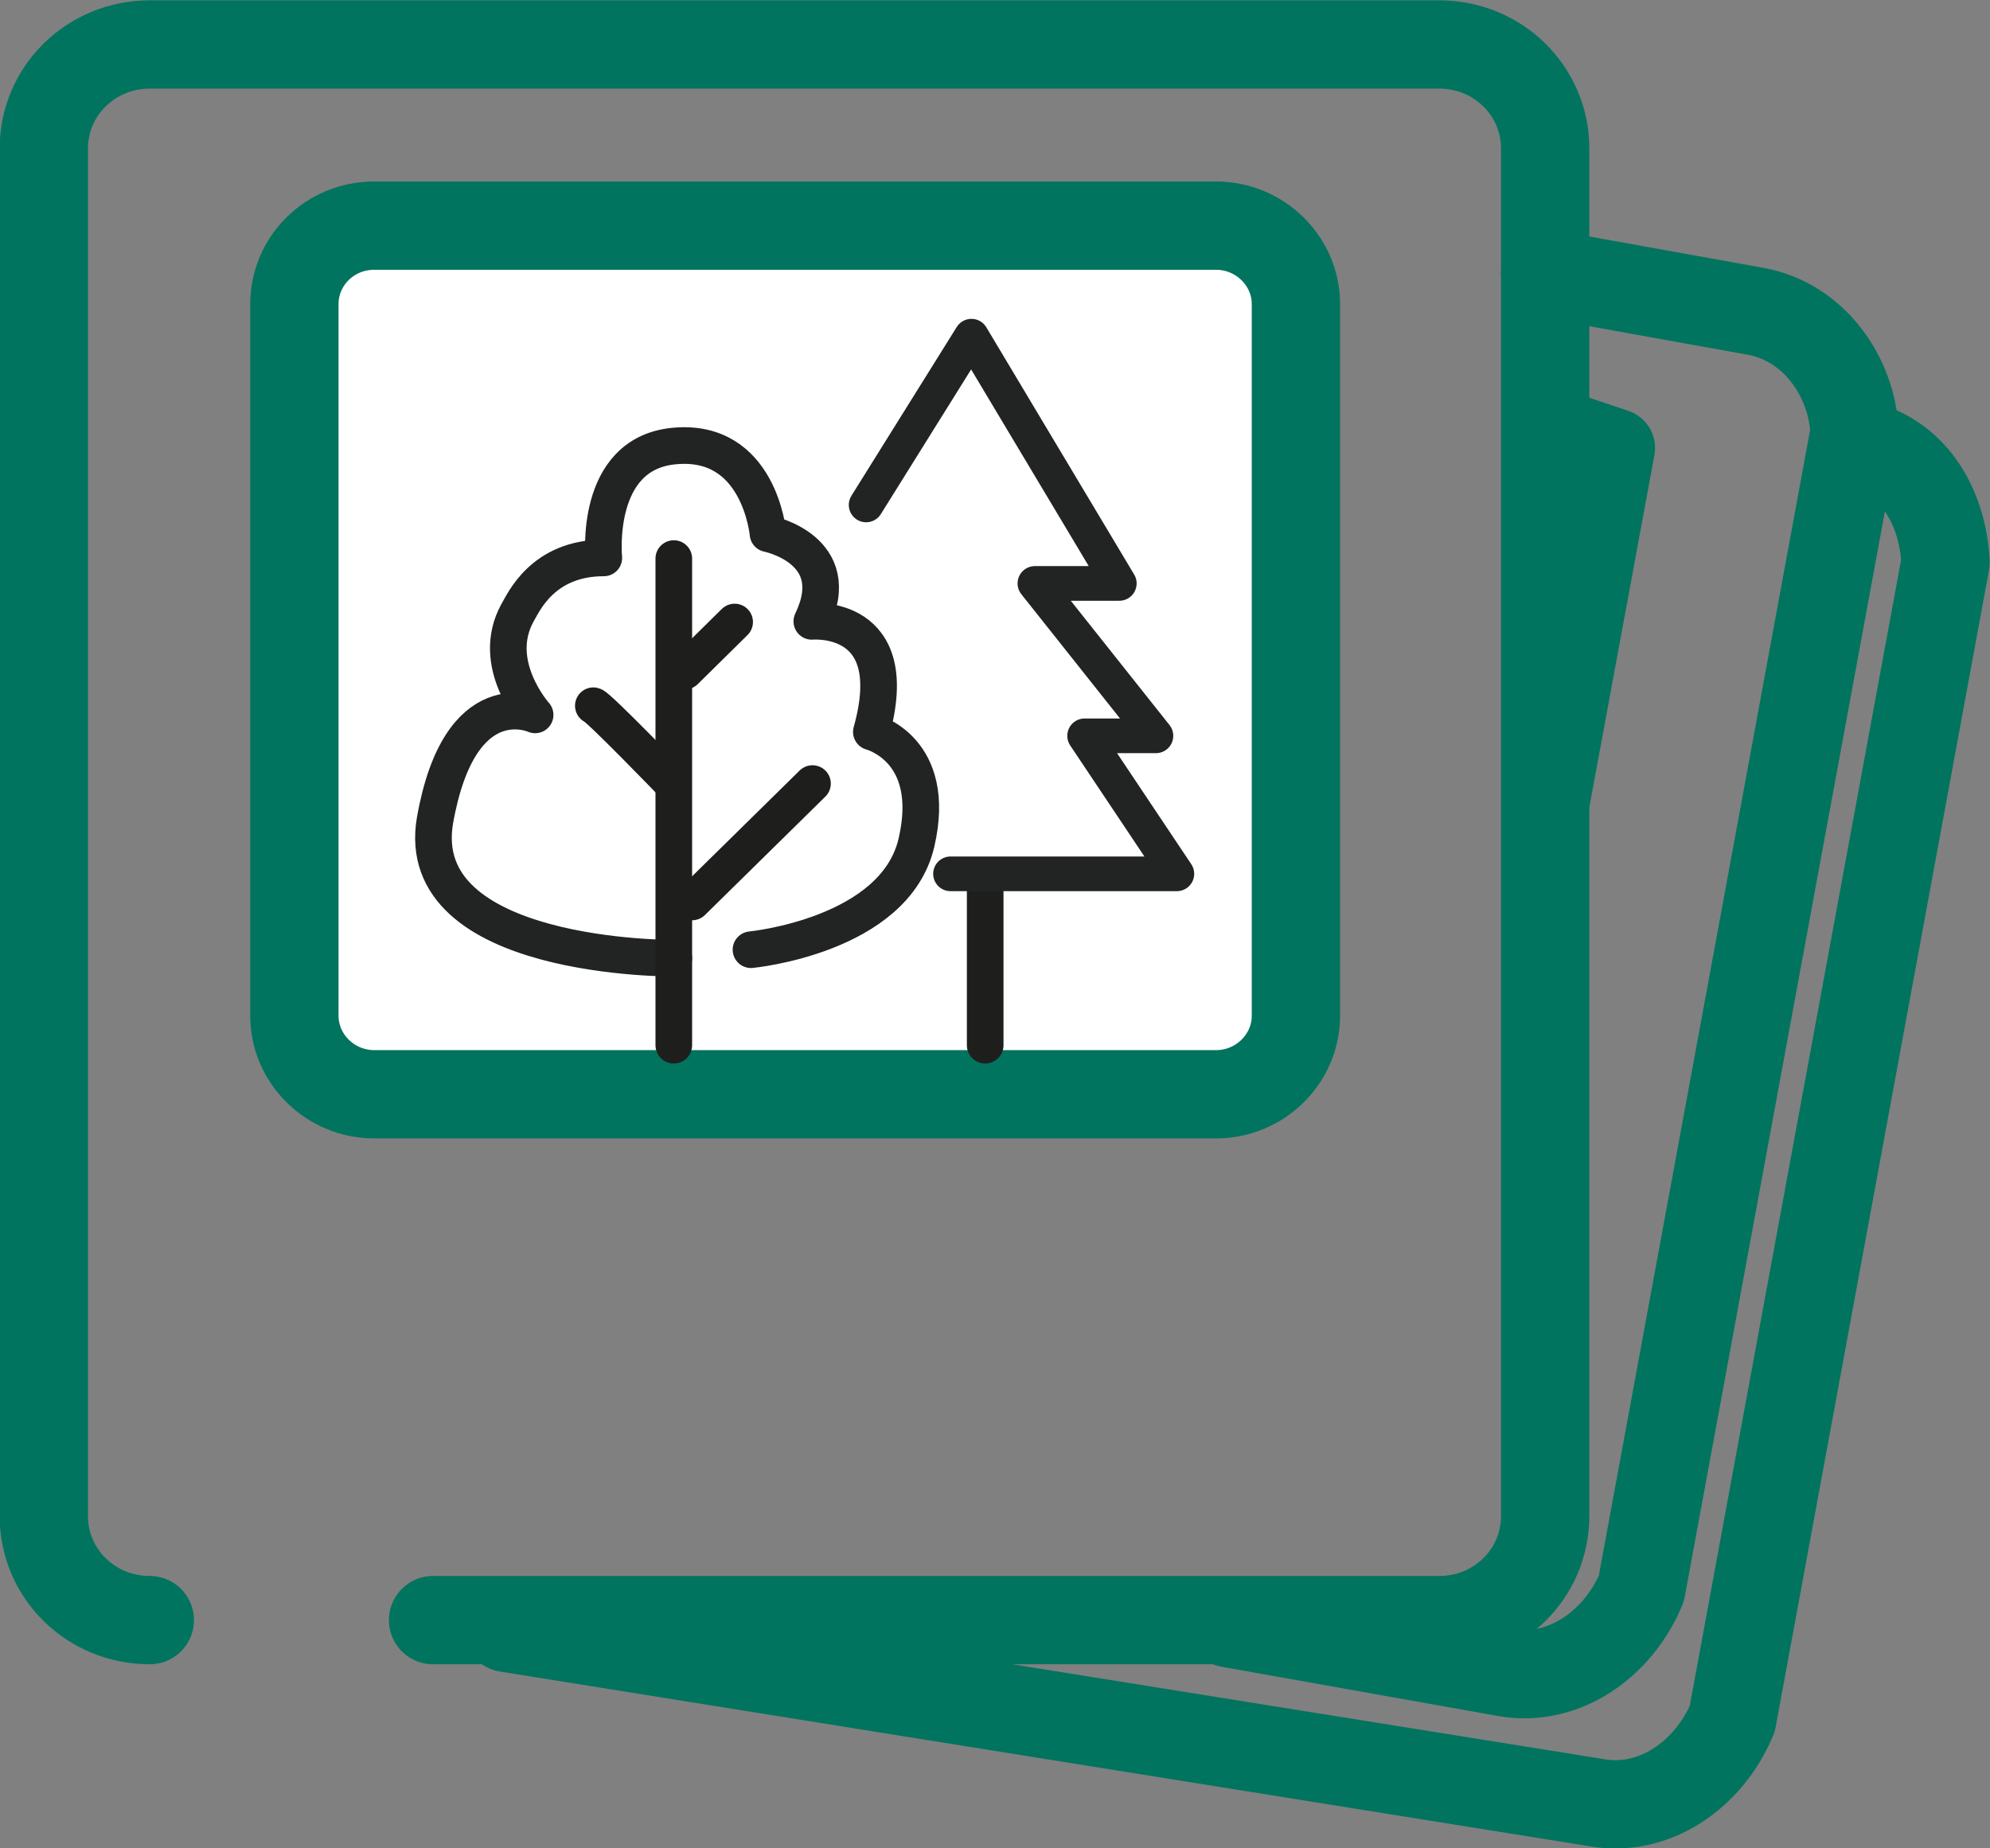
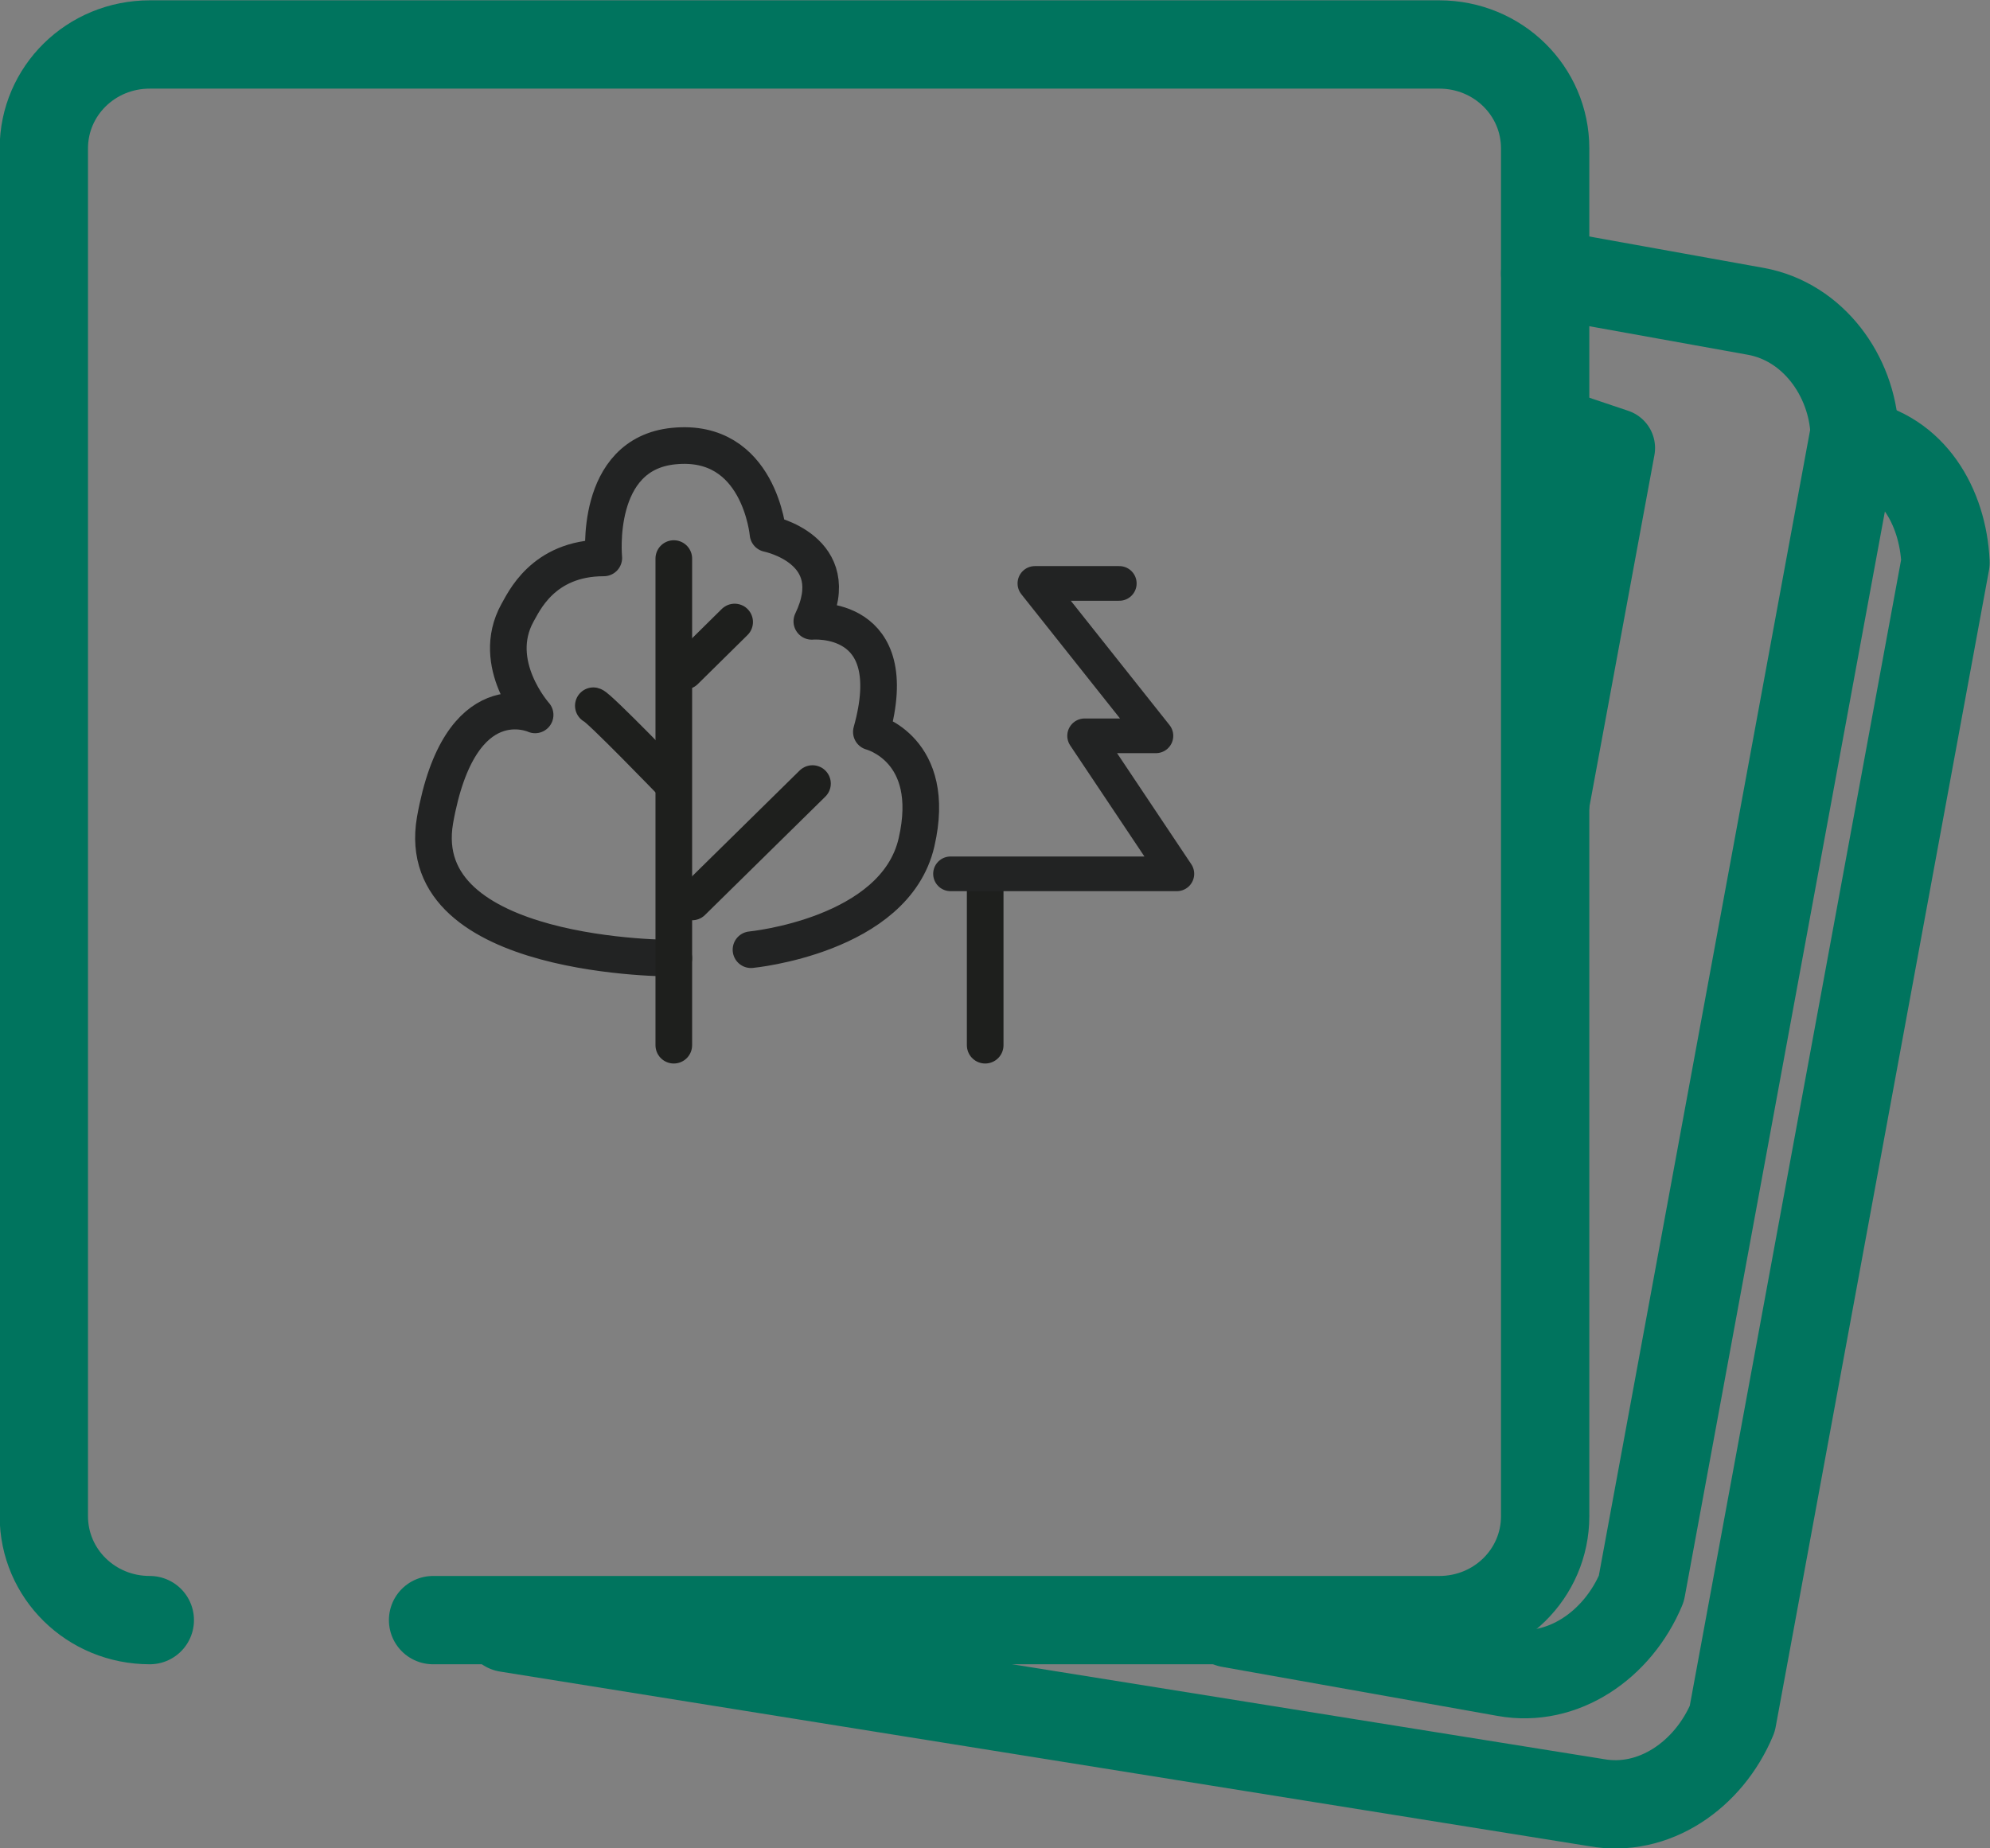
<svg xmlns="http://www.w3.org/2000/svg" id="Calque_1" data-name="Calque 1" viewBox="0 0 30.42 28.26">
  <rect x="0" y="0" width="30.42" height="28.26" fill="#808080" stroke="none" />
  <defs>
    <style>
      .cls-1, .cls-2, .cls-3, .cls-4, .cls-5 {
        fill: none;
      }

      .cls-2, .cls-3, .cls-6, .cls-7, .cls-4, .cls-5 {
        stroke-linecap: round;
        stroke-linejoin: round;
      }

      .cls-2, .cls-6 {
        stroke-width: 1.35px;
      }

      .cls-2, .cls-6, .cls-7 {
        stroke: #00745e;
      }

      .cls-3 {
        stroke: #1e1f1d;
      }

      .cls-3, .cls-4 {
        stroke-width: .56px;
      }

      .cls-6, .cls-7 {
        fill: #fff;
      }

      .cls-7 {
        stroke-width: 1.2px;
      }

      .cls-4, .cls-5 {
        stroke: #222323;
      }

      .cls-5 {
        stroke-width: .53px;
      }
    </style>
  </defs>
  <path class="cls-2" d="M7.75,24.89l16.65,2.67c.88.16,1.72-.42,2.08-1.28l3.26-17.68c-.04-.86-.51-1.67-1.39-1.82" />
  <path class="cls-2" d="M18.8,24.82l4.21.75c.88.16,1.72-.42,2.08-1.28l3.26-17.68c-.04-.86-.63-1.69-1.51-1.85l-3.22-.58" />
  <path class="cls-7" d="M23.7,12.26l1-5.41-1.07-.36" />
-   <path class="cls-1" d="M6.62,24.77h15.38c.9,0,1.62-.71,1.62-1.59V2.27c0-.88-.72-1.59-1.62-1.59H2.29c-.9,0-1.62.71-1.62,1.59v20.91c0,.88.72,1.59,1.62,1.59" />
  <path class="cls-2" d="M6.62,24.77h15.38c.9,0,1.62-.71,1.62-1.59V2.27c0-.88-.72-1.59-1.62-1.59H2.29c-.9,0-1.62.71-1.62,1.59v20.91c0,.88.72,1.59,1.62,1.59" />
-   <path class="cls-6" d="M18.59,3.45H5.72c-.68,0-1.22.54-1.22,1.2v10.88c0,.66.55,1.2,1.22,1.2h12.87c.67,0,1.22-.54,1.22-1.2V4.65c0-.66-.55-1.2-1.22-1.2Z" />
  <path class="cls-4" d="M10.3,14.65s-4.02.03-3.65-2.11c.38-2.14,1.53-1.61,1.53-1.61,0,0-.7-.78-.27-1.56.09-.15.38-.84,1.32-.84,0,0-.16-1.59,1.07-1.71,1.31-.13,1.44,1.34,1.44,1.34,0,0,1.2.24.67,1.34,0,0,1.42-.13.91,1.69,0,0,1.02.26.69,1.69-.33,1.43-2.53,1.64-2.53,1.64" />
  <path class="cls-3" d="M10.3,8.54v7.44" />
  <path class="cls-3" d="M11.23,9.51l-.76.75" />
  <path class="cls-3" d="M9.07,10.79c.08.02,1.21,1.19,1.21,1.19" />
  <path class="cls-3" d="M12.42,11.98l-1.84,1.81" />
  <path class="cls-3" d="M15.06,15.98v-2.48" />
-   <path class="cls-5" d="M14.53,13.36h3.46l-1.41-2.11h1.09l-1.85-2.33h1.29l-2.26-3.78-1.61,2.58" />
+   <path class="cls-5" d="M14.53,13.36h3.46l-1.41-2.11h1.09l-1.85-2.33h1.29" />
</svg>